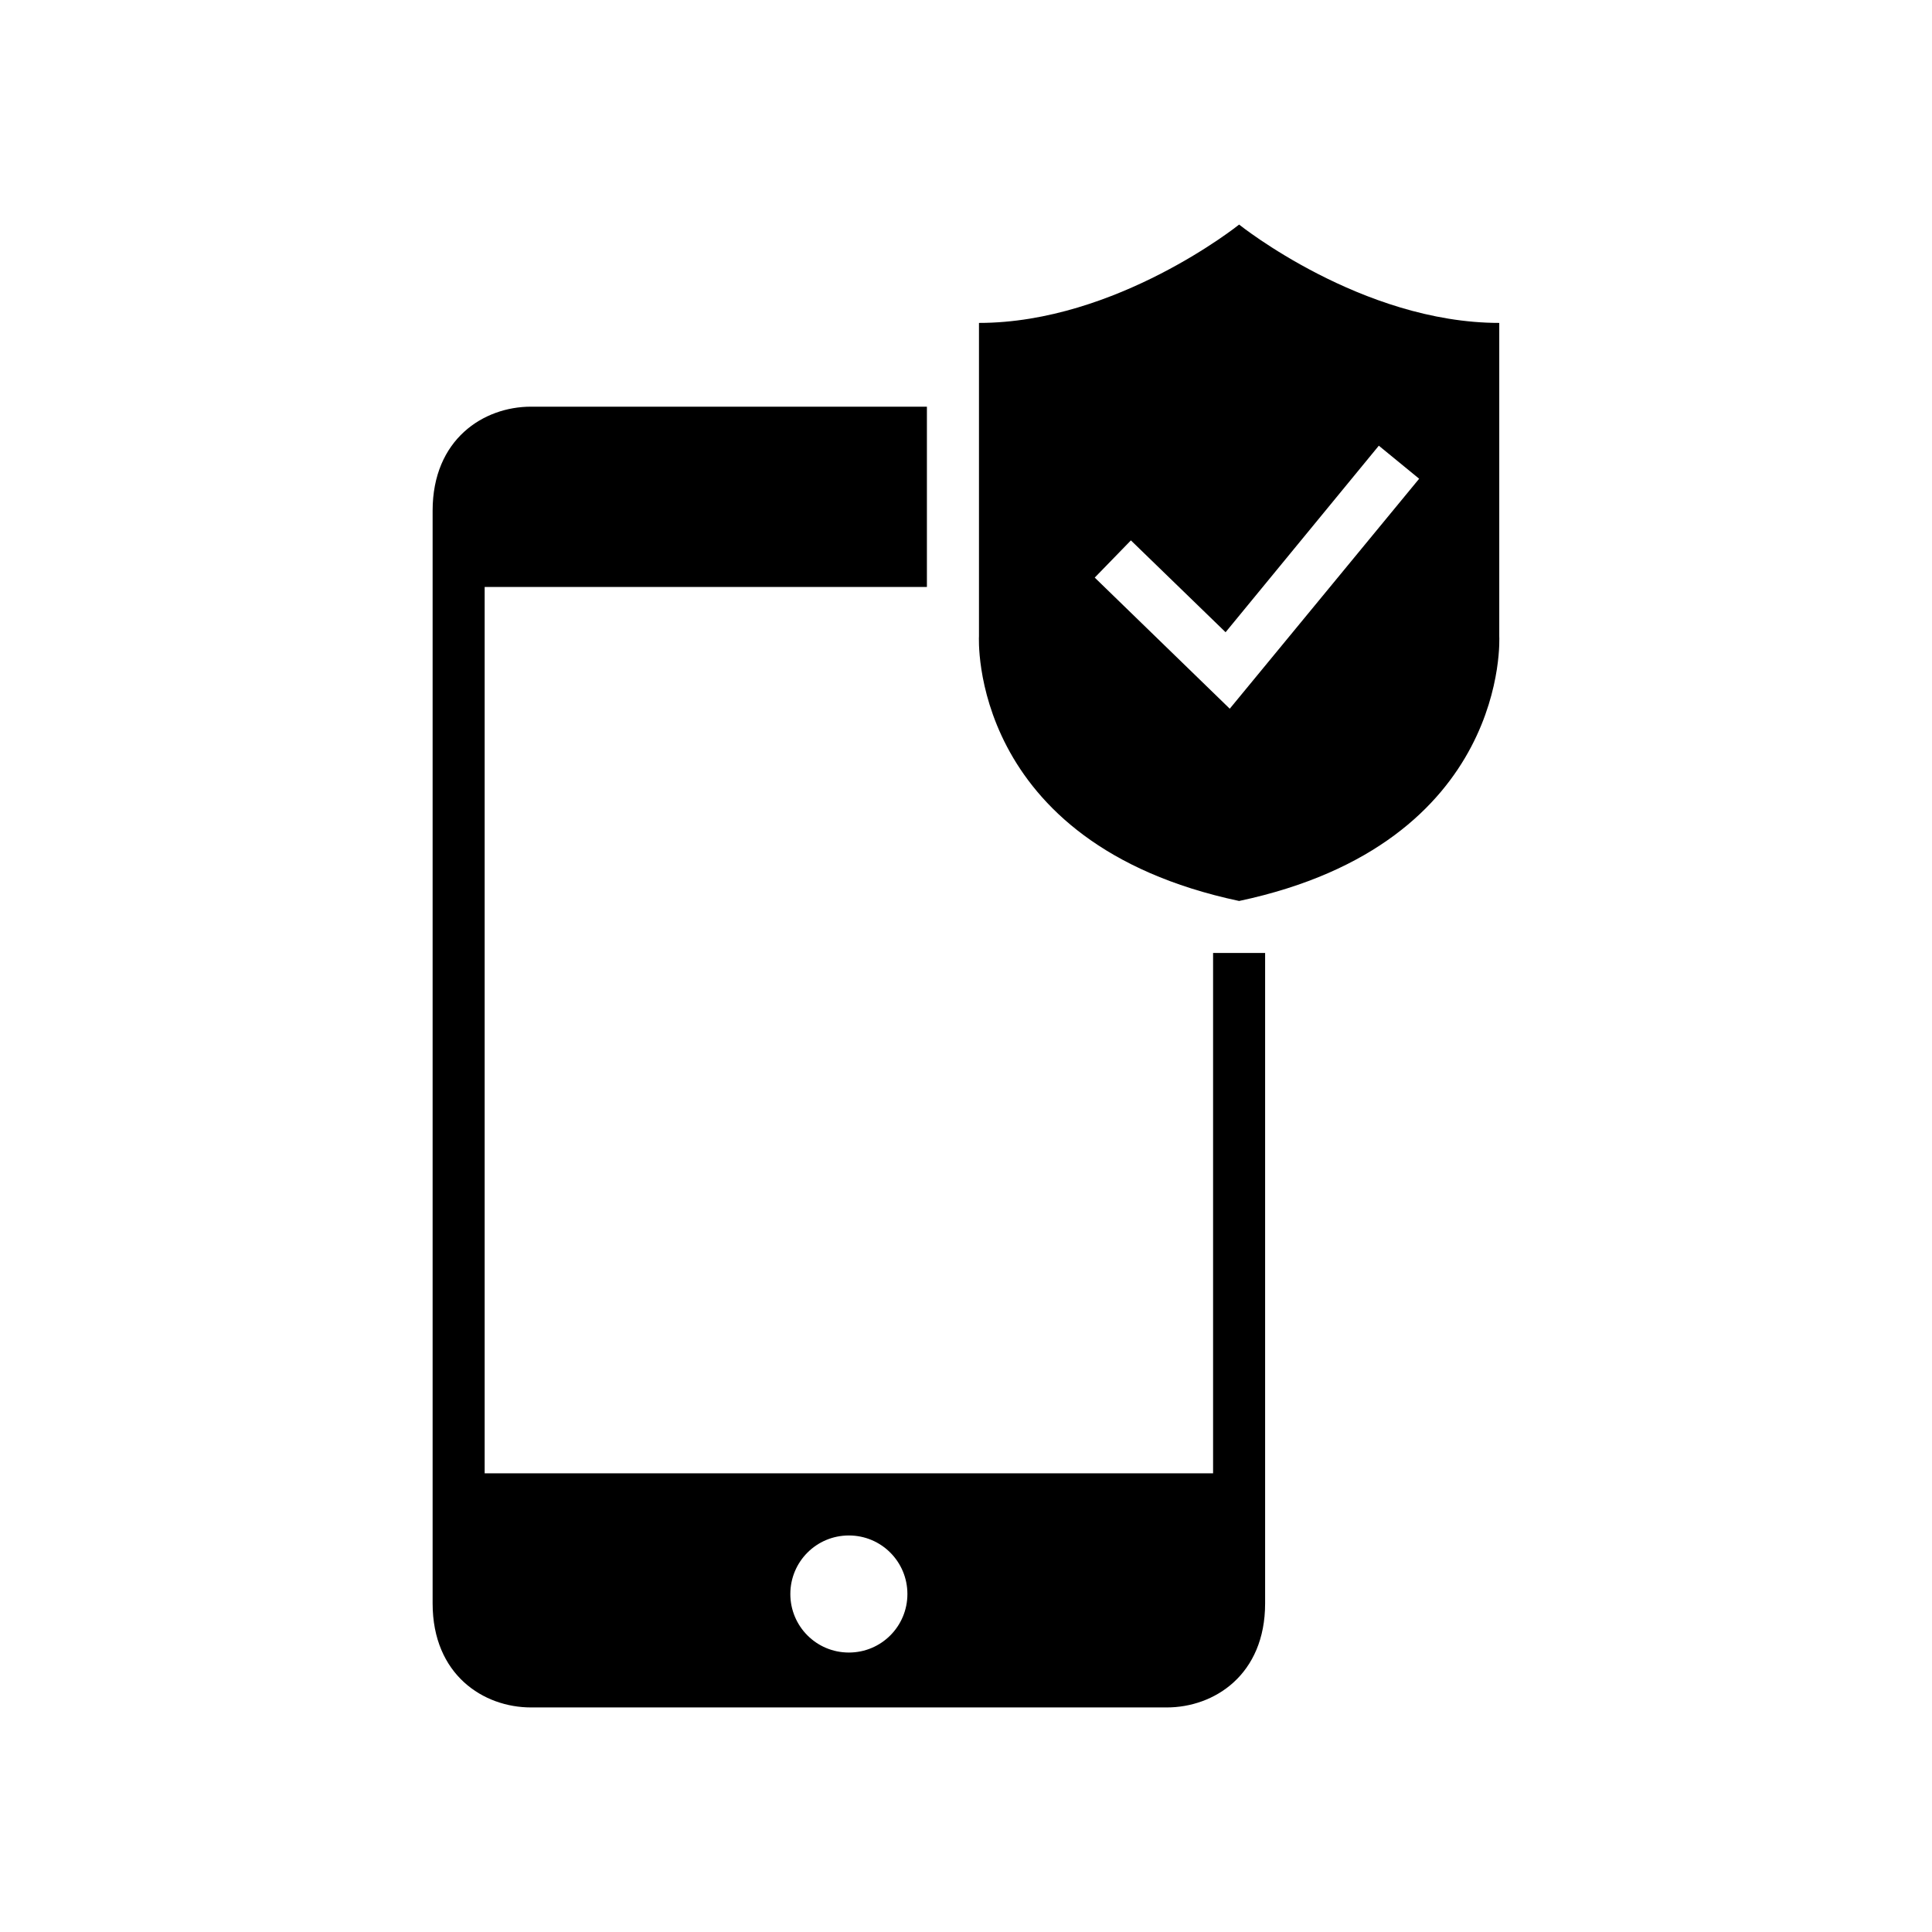
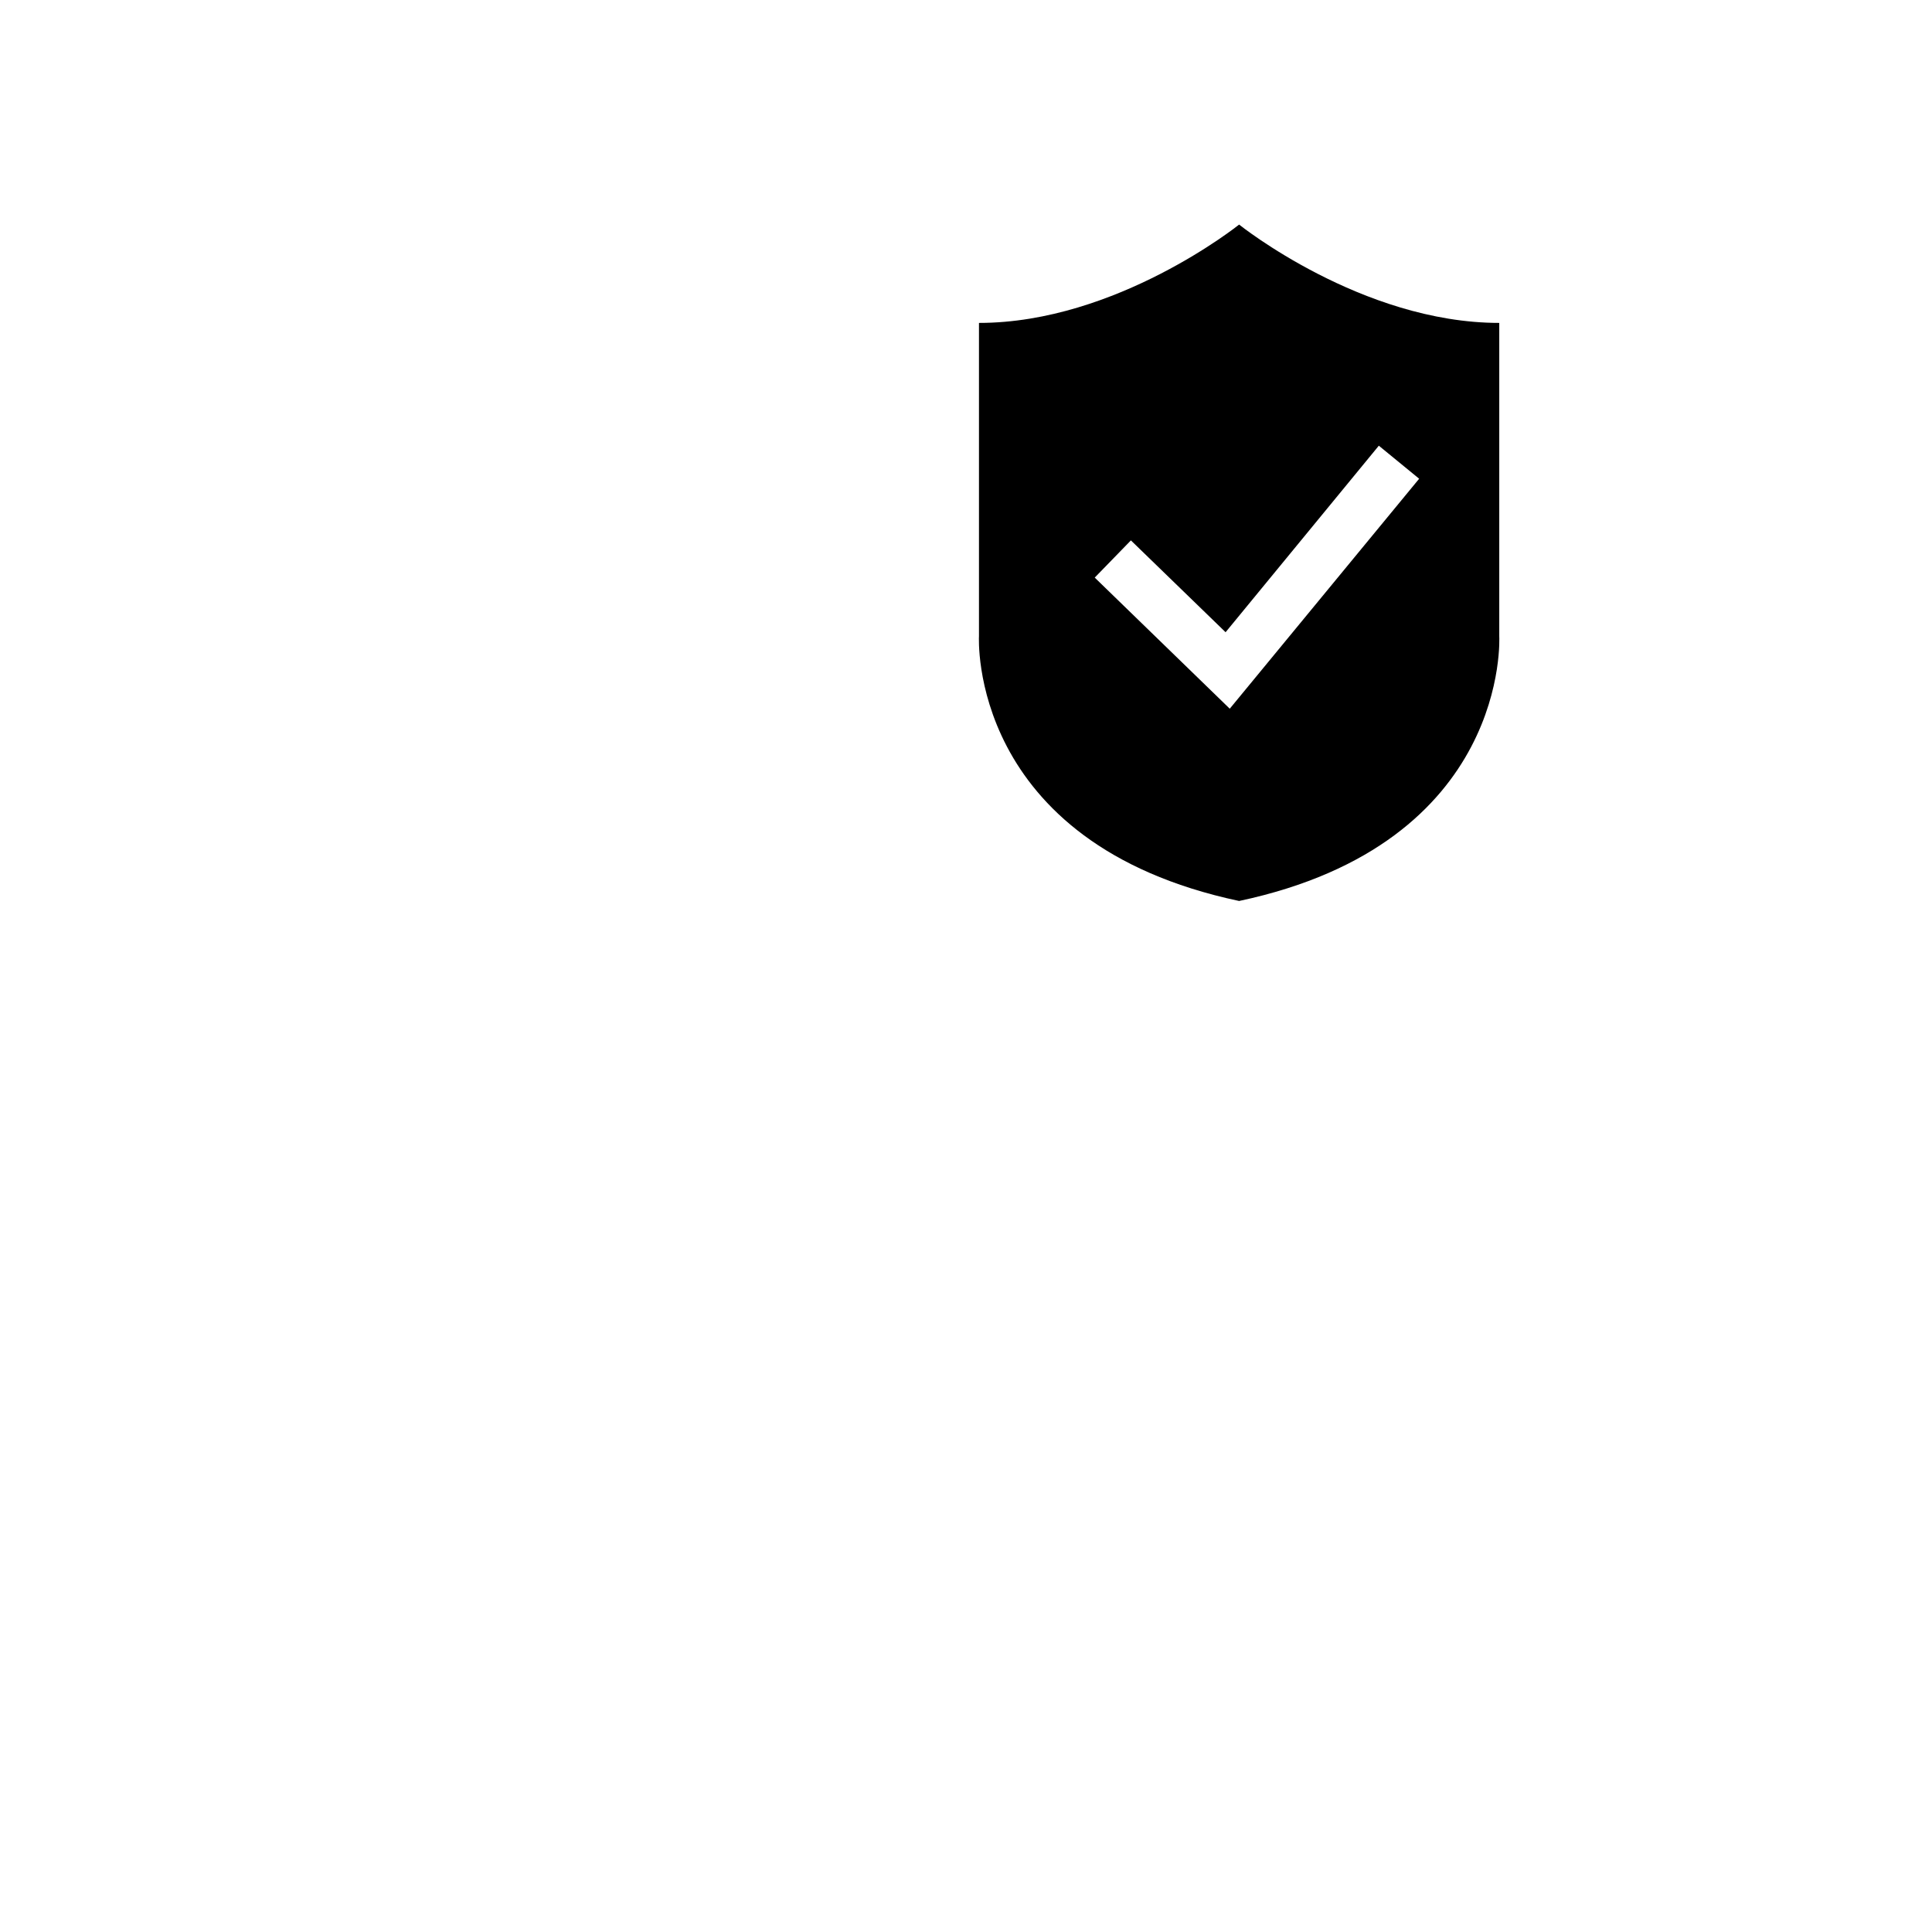
<svg xmlns="http://www.w3.org/2000/svg" fill="#000000" width="800px" height="800px" version="1.1" viewBox="144 144 512 512">
  <g>
    <path d="m541.32 312.58v-83.004c-36.469 0-68.941-26.062-68.941-26.062s-32.473 26.062-68.941 26.062v83.008s-3.102 54.879 68.941 70.184c72.047-15.309 68.941-70.188 68.941-70.188zm-71.422 19.234-35.781-34.746 9.582-9.859 25.094 24.336 40.609-49.43 10.688 8.754z" />
-     <path d="m465.48 534.44h-193.04v-234.89h117.2v-47.777h-104.93c-12.547 0-26.062 8.617-26.062 27.578v289.56c0 18.961 13.512 27.578 26.062 27.578h168.5c12.547 0 26.059-8.617 26.059-27.578v-172.36h-13.789zm-96.52 47.5c-8.617 0-15.512-6.965-15.512-15.512 0-8.551 6.894-15.512 15.512-15.512 8.617 0 15.512 6.961 15.512 15.512 0 8.547-6.894 15.512-15.512 15.512z" />
  </g>
</svg>